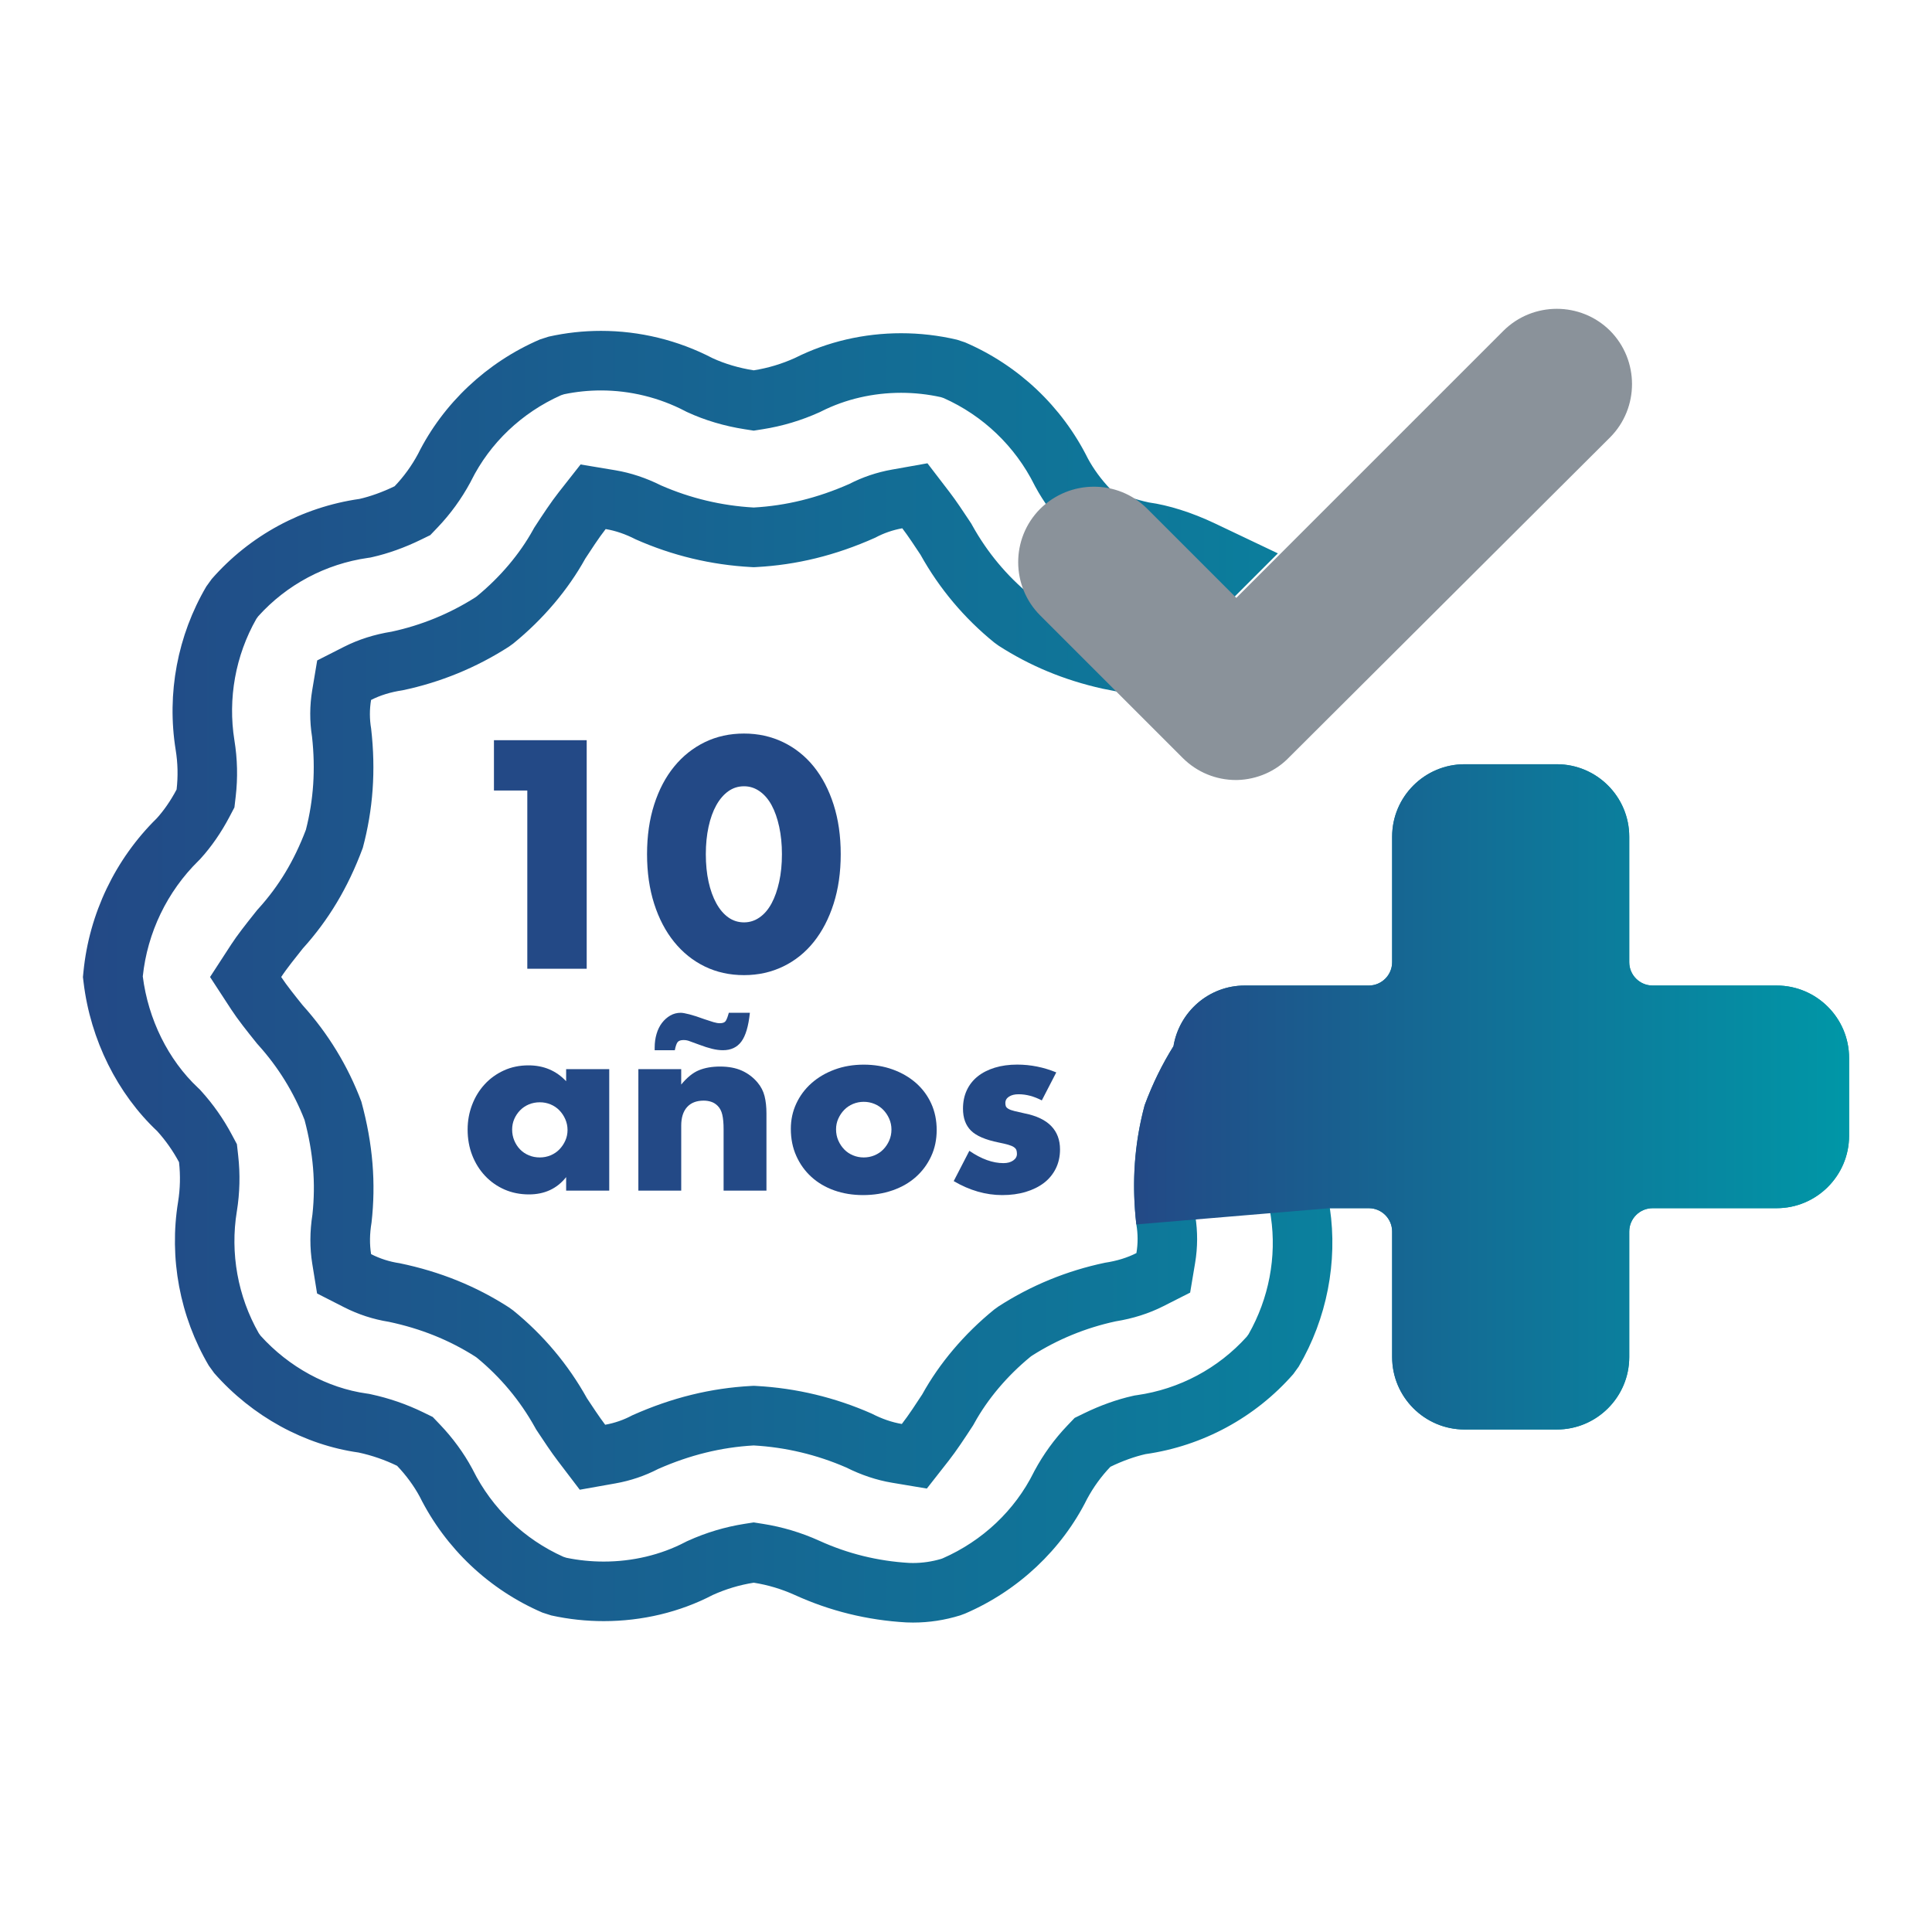
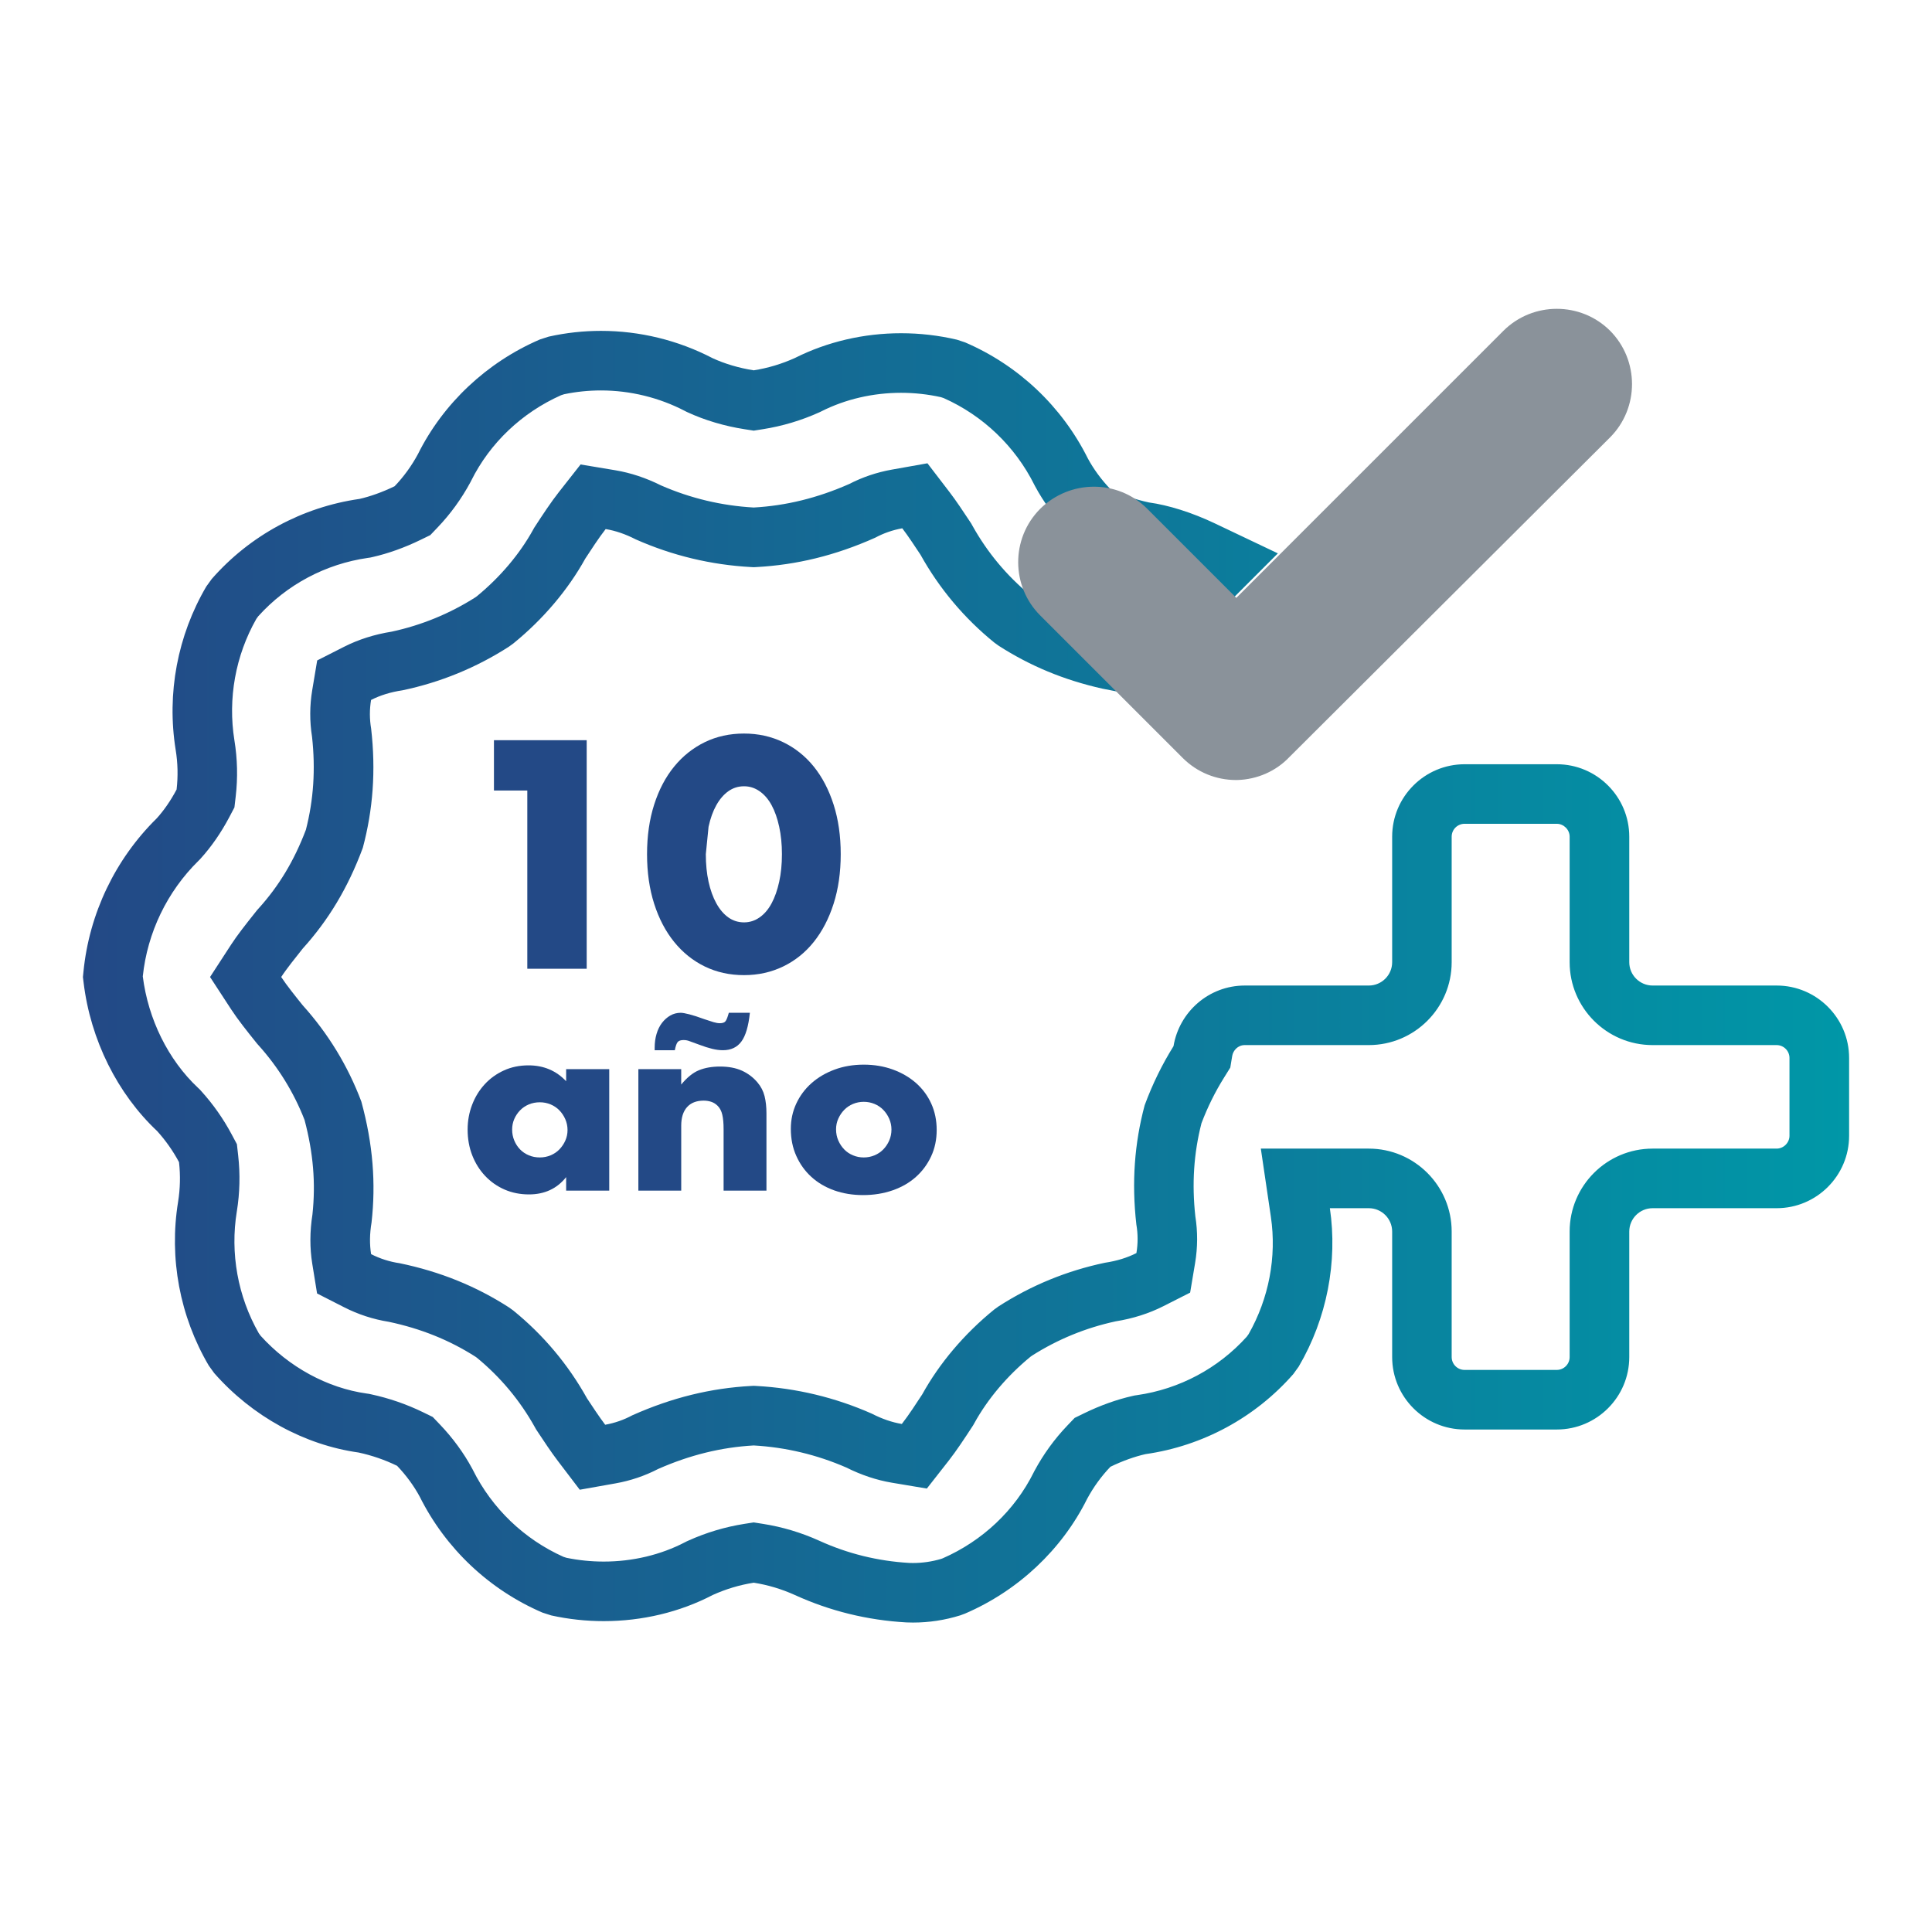
<svg xmlns="http://www.w3.org/2000/svg" version="1.1" id="Layer_1" x="0px" y="0px" viewBox="0 0 1200 1200" style="enable-background:new 0 0 1200 1200;" xml:space="preserve">
  <style type="text/css">
	.st0{fill:#234986;}
	.st1{fill:url(#SVGID_1_);}
	.st2{fill:url(#SVGID_00000047738792603854018340000017197449537316050872_);}
	.st3{fill:#8A929A;stroke:#8A929A;stroke-width:0.75;stroke-miterlimit:10;}
</style>
  <g>
    <g>
      <path class="st0" d="M327.53,491H306.8v-31.25h57.61v141.96h-36.89V491z" />
-       <path class="st0" d="M401.89,530.54c0-11.28,1.47-21.56,4.42-30.77c2.95-9.23,7.09-17.11,12.43-23.64    c5.33-6.52,11.67-11.57,19.01-15.15c7.34-3.57,15.47-5.36,24.38-5.36c8.78,0,16.88,1.79,24.3,5.36    c7.4,3.59,13.74,8.63,19.01,15.15c5.27,6.54,9.38,14.41,12.33,23.64c2.95,9.21,4.42,19.49,4.42,30.77    c0,11.3-1.47,21.56-4.42,30.79c-2.95,9.23-7.06,17.13-12.33,23.73c-5.27,6.58-11.61,11.67-19.01,15.24    c-7.41,3.57-15.51,5.37-24.3,5.37c-8.92,0-17.05-1.8-24.38-5.37c-7.34-3.57-13.68-8.66-19.01-15.24    c-5.34-6.59-9.48-14.5-12.43-23.73C403.36,552.1,401.89,541.84,401.89,530.54z M438.4,530.54c0,6.28,0.57,12,1.7,17.13    c1.13,5.15,2.74,9.6,4.81,13.37c2.07,3.77,4.54,6.68,7.43,8.75s6.15,3.11,9.8,3.11c3.51,0,6.74-1.04,9.69-3.11    s5.43-4.99,7.44-8.75c2.01-3.77,3.57-8.22,4.7-13.37c1.13-5.14,1.7-10.85,1.7-17.13c0-6.15-0.57-11.82-1.7-17.03    c-1.13-5.21-2.69-9.66-4.7-13.37c-2.01-3.71-4.5-6.59-7.44-8.66s-6.18-3.11-9.69-3.11c-3.65,0-6.91,1.04-9.8,3.11    s-5.36,4.96-7.43,8.66c-2.07,3.71-3.68,8.16-4.81,13.37C438.97,518.72,438.4,524.39,438.4,530.54z" />
+       <path class="st0" d="M401.89,530.54c0-11.28,1.47-21.56,4.42-30.77c2.95-9.23,7.09-17.11,12.43-23.64    c5.33-6.52,11.67-11.57,19.01-15.15c7.34-3.57,15.47-5.36,24.38-5.36c8.78,0,16.88,1.79,24.3,5.36    c7.4,3.59,13.74,8.63,19.01,15.15c5.27,6.54,9.38,14.41,12.33,23.64c2.95,9.21,4.42,19.49,4.42,30.77    c0,11.3-1.47,21.56-4.42,30.79c-2.95,9.23-7.06,17.13-12.33,23.73c-5.27,6.58-11.61,11.67-19.01,15.24    c-7.41,3.57-15.51,5.37-24.3,5.37c-8.92,0-17.05-1.8-24.38-5.37c-7.34-3.57-13.68-8.66-19.01-15.24    c-5.34-6.59-9.48-14.5-12.43-23.73C403.36,552.1,401.89,541.84,401.89,530.54z M438.4,530.54c0,6.28,0.57,12,1.7,17.13    c1.13,5.15,2.74,9.6,4.81,13.37c2.07,3.77,4.54,6.68,7.43,8.75s6.15,3.11,9.8,3.11c3.51,0,6.74-1.04,9.69-3.11    s5.43-4.99,7.44-8.75c2.01-3.77,3.57-8.22,4.7-13.37c1.13-5.14,1.7-10.85,1.7-17.13c0-6.15-0.57-11.82-1.7-17.03    c-1.13-5.21-2.69-9.66-4.7-13.37c-2.01-3.71-4.5-6.59-7.44-8.66s-6.18-3.11-9.69-3.11c-3.65,0-6.91,1.04-9.8,3.11    s-5.36,4.96-7.43,8.66c-2.07,3.71-3.68,8.16-4.81,13.37z" />
    </g>
    <g>
      <linearGradient id="SVGID_1_" gradientUnits="userSpaceOnUse" x1="51.492" y1="606.66" x2="1148.508" y2="606.66">
        <stop offset="0" style="stop-color:#234986" />
        <stop offset="1" style="stop-color:#0097A7" />
      </linearGradient>
      <path class="st1" d="M373.28,242.51L373.28,242.51c18.11,0,36.17,4.42,52.22,12.79l0.78,0.41l0.8,0.37    c10.71,4.95,22.93,8.58,35.36,10.51l5.71,0.89l5.71-0.9c12.05-1.9,23.84-5.42,35.04-10.48l0.7-0.32l0.69-0.35    c14.89-7.49,31.96-11.45,49.36-11.45c8.34,0,16.66,0.91,24.75,2.7l1.72,0.57c24.44,10.87,44.42,29.98,56.37,53.95l0.26,0.52    l0.28,0.51c5.14,9.55,12.03,18.95,19.91,27.18l4.57,4.78l5.94,2.9c10.36,5.05,21.26,8.81,32.41,11.18l1.31,0.28l1.33,0.18    c6.29,0.87,13.9,3.02,21.71,6.11l-36.88,36.88l-1.02-0.2c-18.87-4.26-35.65-11.15-51.26-21.06l-0.98-0.7    c-14.69-12.08-26.82-26.62-36.07-43.23l-0.69-1.25l-0.79-1.19l-0.79-1.2c-3.32-5.01-7.85-11.88-11.99-17.27l-13.69-17.86    l-22.15,3.94c-9.26,1.65-18.16,4.65-26.47,8.94c-19.71,8.68-39.12,13.46-59.3,14.59c-19.91-1.12-39.26-5.73-57.52-13.71    c-9.33-4.66-18.87-7.83-28.37-9.42l-21.63-3.61l-13.55,17.24c-4.79,6.09-10.04,14.05-14.58,21.03l-0.72,1.11l-0.64,1.16    c-8.37,15.14-20.44,29.41-34.93,41.32l-0.99,0.71c-15.95,10.13-33.4,17.28-51.89,21.27c-10.73,1.71-20.7,4.88-29.64,9.42    l-16.66,8.46l-3.08,18.43c-1.6,9.6-1.65,19.34-0.12,28.97c2.22,20.17,0.98,39.09-3.81,57.77c-7.32,19.27-16.71,34.87-29.46,48.97    l-0.78,0.86l-0.72,0.91l-0.84,1.05c-5.76,7.24-10.84,13.69-14.6,19.47l-13.13,20.2l13.16,20.18c4.03,6.18,9.87,13.54,15.51,20.54    l0.64,0.8l0.69,0.76c12.39,13.76,22.04,29.41,28.7,46.52c5.42,20.52,6.98,39.25,4.89,58.7c-1.65,10.54-1.69,20.8-0.12,30.53    l3,18.53l16.72,8.52c8.8,4.49,18.16,7.54,27.84,9.08c19.91,4.22,37.5,11.29,53.72,21.61l0.98,0.7    c14.69,12.08,26.81,26.61,36.05,43.21l0.7,1.26l0.8,1.2l0.85,1.29c3.28,4.95,7.77,11.74,11.82,17.05l13.68,17.98l22.24-3.95    c9.29-1.65,18.2-4.67,26.5-8.97c19.72-8.67,39.14-13.44,59.29-14.58c19.89,1.13,39.23,5.74,57.51,13.7    c9.35,4.68,18.88,7.85,28.36,9.44l21.68,3.63l13.56-17.3c4.73-6.04,9.99-14,14.54-20.99l0.74-1.14l0.66-1.19    c8.33-15.09,20.37-29.33,34.87-41.25l0.98-0.7c15.91-10.12,33.37-17.28,51.95-21.29c10.71-1.72,20.65-4.88,29.56-9.39l16.68-8.45    l3.09-18.44c1.61-9.64,1.66-19.39,0.13-29c-2.21-20.22-0.96-39.14,3.81-57.75c3.84-10.1,8.43-19.38,14-28.31l3.9-6.26l1.2-7.27    c0.54-3.25,3.44-6.71,7.76-6.71h77.05c28.4,0,51.5-23.1,51.5-51.5v-77.96c0-4.4,3.59-7.99,8-7.99h57.28    c4.33,0,7.99,3.66,7.99,7.99v77.96c0,28.4,23.11,51.5,51.51,51.5h77.05c4.4,0,7.99,3.59,7.99,8v48.31c0,4.33-3.66,7.99-7.99,7.99    h-77.05c-28.41,0-51.51,23.11-51.51,51.51v77.95c0,4.41-3.58,8-7.99,8h-57.28c-4.41,0-8-3.59-8-8v-77.95    c0-28.41-23.1-51.51-51.5-51.51h-24.19h-42.85l6.25,42.4c3.67,24.87-1.25,50.67-13.84,72.83l-1.18,1.63    c-17.73,19.67-41.85,32.52-68.1,36.26l-1.46,0.21l-1.44,0.32c-9.65,2.17-19.99,5.87-29.9,10.7l-5.97,2.91l-4.58,4.8    c-7.98,8.35-14.81,17.78-20.32,28.01l-0.28,0.52l-0.26,0.53c-11.73,23.59-31.77,42.5-56.49,53.35l-1,0.37    c-5.7,1.69-11.59,2.55-17.51,2.55c-0.78,0-1.54-0.01-2.32-0.05c-19.5-1.14-38.27-5.77-55.79-13.76l-0.05-0.02l-0.05-0.02    c-11.16-5.05-22.92-8.57-34.95-10.46l-5.75-0.9l-5.75,0.9c-12.06,1.9-23.86,5.43-35.05,10.51l-0.93,0.42l-0.91,0.47    c-15.08,7.86-32.54,12.02-50.51,12.02c-7.78,0-15.55-0.79-23.12-2.34l-1.89-0.61c-24.36-10.9-44.29-29.99-56.22-53.9l-0.26-0.51    l-0.27-0.5c-5.14-9.54-12-18.93-19.86-27.16l-4.58-4.8l-5.97-2.91c-10.27-5-21.16-8.76-32.37-11.17l-1.32-0.28l-1.33-0.19    c-24.45-3.42-48.38-16.46-65.9-35.87l-1.17-1.62c-13.02-22.85-17.86-49.66-13.62-75.66l0.01-0.03l0.01-0.03    c1.84-11.44,2.12-23.09,0.82-34.62l-0.79-7.06l-3.35-6.26c-5.13-9.59-11.43-18.55-18.73-26.62l-1.02-1.13l-1.11-1.04    c-18.43-17.31-30.89-42.49-34.25-69.16c2.85-27.18,15.12-52.66,34.6-71.81l0.76-0.75l0.72-0.79c6.57-7.25,12.66-16.07,17.63-25.5    l3.21-6.1l0.8-6.85c1.35-11.59,1.07-23.32-0.81-34.85c-4.16-25.93,0.67-52.63,13.61-75.39l1.17-1.62    c17.71-19.66,41.84-32.52,68.11-36.27l1.46-0.21l1.44-0.32c9.64-2.17,19.98-5.87,29.9-10.71l5.97-2.91l4.58-4.8    c7.96-8.34,14.79-17.75,20.3-27.97l0.28-0.53l0.27-0.54c11.64-23.39,31.41-42.18,55.79-53.05l1.92-0.62    C357.9,243.3,365.59,242.51,373.28,242.51 M373.28,205.51c-10.86,0-21.75,1.18-32.47,3.58l-5.42,1.74    c-33.09,14.22-60.17,39.81-75.8,71.22c-3.93,7.29-8.78,13.99-14.48,19.96c-7.58,3.69-15.35,6.42-21.82,7.88    c-35.55,5.08-68.15,22.73-91.79,49.74l-3.35,4.64c-17.89,30.46-24.67,66.47-19.04,101.45c1.34,8.17,1.53,16.45,0.58,24.65    c-3.62,6.88-7.98,13.12-12.3,17.88c-25.83,25.4-42,59.24-45.55,95.29l-0.33,3.32l0.4,3.3c4.3,35.88,21.15,69.31,45.73,92.4    c5.29,5.85,9.84,12.33,13.56,19.28c0.92,8.2,0.73,16.47-0.58,24.61c-5.7,35.03,1.06,71.16,19.06,101.75l3.35,4.64    c23.69,27,56.27,44.66,89.68,49.34c8.31,1.79,16.33,4.56,23.94,8.26c5.67,5.94,10.48,12.53,14.04,19.14    c16.08,32.22,43.14,57.79,76.21,72.02l5.46,1.76c10.79,2.38,21.77,3.55,32.67,3.55c23.78,0,47.2-5.56,67.63-16.22    c8.14-3.69,16.7-6.27,25.52-7.65c8.8,1.38,17.36,3.96,25.46,7.62c21.78,9.93,44.93,15.66,69.31,17.05    c1.38,0.06,2.75,0.09,4.14,0.09c9.97,0,19.83-1.5,29.37-4.48l2.96-1.1c33.09-14.23,60.17-39.81,75.79-71.2    c3.93-7.31,8.78-14.01,14.49-19.98c7.55-3.68,15.32-6.4,21.81-7.86c35.54-5.06,68.14-22.72,91.79-49.72l3.36-4.66    c17.56-29.91,24.25-65.13,19.35-98.37h24.19c7.99,0,14.5,6.51,14.5,14.51v77.95c0,24.82,20.19,45,45,45h57.28    c24.8,0,44.99-20.19,44.99-45v-77.95c0-8.01,6.51-14.51,14.51-14.51h77.05c24.8,0,44.99-20.19,44.99-44.99v-48.31    c0-24.82-20.19-45-44.99-45h-77.05c-8.01,0-14.51-6.51-14.51-14.5v-77.96c0-24.8-20.19-44.99-44.99-44.99h-57.28    c-24.82,0-45,20.19-45,44.99v77.96c0,7.99-6.51,14.5-14.5,14.5h-77.05c-22.3,0-40.73,16.35-44.26,37.67    c-6.89,11.06-12.89,23.09-17.91,36.66c-6.33,23.61-8.14,47.94-5.17,74.05c1.03,5.91,1.03,11.94,0.04,17.8    c-5.67,2.87-12.1,4.88-19.55,6c-23.6,4.96-45.82,14.05-66.04,27.08l-2.71,1.95c-18.71,15.18-34.14,33.54-44.74,52.74    c-3.26,5-8.57,13.15-12.67,18.37c-6.04-1.01-12.21-3.1-18.67-6.42c-22.73-10.05-46.85-15.84-71.67-17.19l-1.65-0.09l-1.65,0.09    c-24.83,1.35-48.95,7.15-73.79,18.24c-5.26,2.84-10.96,4.81-16.82,5.85c-3.65-4.79-8.29-11.88-11.28-16.39    c-11.72-21.05-27.14-39.41-45.85-54.59l-2.71-1.95c-20.23-13.03-42.44-22.14-67.91-27.41c-6.15-0.89-12.12-2.81-17.64-5.63    c-0.98-6.06-0.92-12.52,0.27-19.62c2.74-24.3,0.92-48.61-6.33-75.13c-8.32-22.11-20.57-42.2-36.44-59.83    c-3.99-4.96-10.02-12.46-13.34-17.55c3.32-5.11,9.36-12.62,13.37-17.66c15.84-17.52,28.09-37.62,37.32-62.57    c6.34-23.69,8.16-48,5.17-74.05c-1.01-5.9-1.03-11.92-0.04-17.8c5.69-2.89,12.12-4.9,19.56-6c23.54-4.94,45.75-14.04,66.01-27.06    l2.72-1.97c18.7-15.17,34.12-33.53,44.77-52.77c3.25-4.99,8.54-13.12,12.65-18.34c6.06,1.01,12.21,3.08,18.65,6.39    c22.73,10.08,46.85,15.87,71.7,17.21l1.64,0.09l1.64-0.09c24.83-1.34,48.95-7.13,73.79-18.24c5.26-2.83,10.94-4.79,16.81-5.84    c3.66,4.78,8.29,11.85,11.3,16.39c11.72,21.05,27.14,39.41,45.85,54.59l2.72,1.97c19.32,12.42,40.43,21.29,64.43,26.65l20.86,4.11    l88.13-88.13l-38.99-18.55c-14.48-6.89-29.03-11.42-41.13-13.09c-8.26-1.76-16.29-4.54-23.89-8.25    c-5.7-5.95-10.51-12.55-14.05-19.13c-16.06-32.23-43.13-57.82-76.24-72.04l-4.99-1.65c-11.45-2.7-23.12-4.03-34.73-4.03    c-23.04,0-45.8,5.24-65.98,15.39c-8.17,3.69-16.76,6.27-25.56,7.65c-9.21-1.43-18.07-4.09-25.52-7.53    C421.1,211.28,397.26,205.51,373.28,205.51L373.28,205.51z" />
    </g>
    <linearGradient id="SVGID_00000054965595665320726410000015665786154922847164_" gradientUnits="userSpaceOnUse" x1="704.391" y1="681.294" x2="1148.508" y2="681.294">
      <stop offset="0" style="stop-color:#234986" />
      <stop offset="1" style="stop-color:#0097A7" />
    </linearGradient>
-     <path style="fill:url(#SVGID_00000054965595665320726410000015665786154922847164_);" d="M705.79,760.51   c-0.35-3.04-0.63-6.05-0.85-9.05c-1.65-22.72,0.42-44.14,6.01-65c5.02-13.57,11.01-25.6,17.91-36.66   c3.53-21.32,21.96-37.67,44.26-37.67h77.05c7.99,0,14.5-6.51,14.5-14.5v-77.96c0-24.8,20.19-44.99,45-44.99h57.28   c24.8,0,44.99,20.19,44.99,44.99v77.96c0,7.99,6.51,14.5,14.51,14.5h77.05c24.8,0,44.99,20.19,44.99,45v48.31   c0,24.8-20.19,44.99-44.99,44.99h-77.05c-8.01,0-14.51,6.51-14.51,14.51v77.95c0,24.82-20.19,45-44.99,45h-57.28   c-24.82,0-45-20.19-45-45v-77.95c0-8.01-6.51-14.51-14.5-14.51h-24.19" />
    <g>
      <path class="st3" d="M767.74,484.11c-12.36,0-24-4.79-32.77-13.5l-88.47-88.47c-18.18-18.01-18.3-47.54-0.23-65.76    c18.36-18.22,47.8-18.25,65.88-0.26l55.76,55.76L934.1,205.7c18.12-18.01,47.57-18.01,65.66-0.03    c18.04,18.15,18.04,47.6,0.06,65.69l-199.23,198.6c-8.29,8.73-19.86,13.85-32.3,14.15h-0.29    C767.92,484.11,767.83,484.11,767.74,484.11z" />
    </g>
    <g>
      <path class="st0" d="M351.64,664.07h26.77v75.44h-26.77v-8.38c-5.69,7.16-13.39,10.74-23.09,10.74c-5.49,0-10.54-1.01-15.15-3.02    s-8.63-4.84-12.06-8.46c-3.43-3.63-6.1-7.89-8.02-12.79c-1.91-4.9-2.87-10.24-2.87-16.03c0-5.39,0.93-10.51,2.79-15.37    s4.46-9.09,7.8-12.72c3.33-3.63,7.3-6.49,11.91-8.6s9.71-3.17,15.3-3.17c9.41,0,17.21,3.29,23.39,9.86V664.07z M318.1,701.56    c0,2.45,0.44,4.73,1.33,6.84c0.88,2.11,2.08,3.95,3.6,5.52c1.52,1.57,3.33,2.79,5.44,3.67c2.11,0.89,4.39,1.32,6.84,1.32    c2.35,0,4.58-0.44,6.69-1.32c2.11-0.88,3.92-2.11,5.44-3.67c1.52-1.57,2.75-3.38,3.68-5.45c0.93-2.06,1.39-4.26,1.39-6.61    c0-2.36-0.47-4.58-1.39-6.7c-0.93-2.11-2.16-3.94-3.68-5.51c-1.52-1.57-3.33-2.79-5.44-3.68c-2.11-0.88-4.34-1.32-6.69-1.32    c-2.45,0-4.73,0.44-6.84,1.32c-2.11,0.89-3.92,2.11-5.44,3.68c-1.52,1.57-2.72,3.36-3.6,5.37    C318.55,697.03,318.1,699.21,318.1,701.56z" />
      <path class="st0" d="M396.49,664.07h26.62v9.56c3.63-4.41,7.3-7.38,11.03-8.9c3.73-1.52,8.09-2.28,13.09-2.28    c5.3,0,9.83,0.86,13.61,2.57c3.77,1.72,6.98,4.15,9.63,7.28c2.16,2.55,3.63,5.39,4.42,8.53c0.78,3.14,1.17,6.72,1.17,10.74v47.94    h-26.62v-38.09c0-3.73-0.27-6.74-0.81-9.05c-0.54-2.3-1.5-4.14-2.87-5.51c-1.18-1.18-2.5-2.01-3.97-2.5    c-1.47-0.49-3.04-0.74-4.7-0.74c-4.51,0-7.97,1.35-10.37,4.05c-2.41,2.7-3.6,6.55-3.6,11.54v40.3h-26.62V664.07z M406.63,652.3    v-1.62c0-3.04,0.39-5.88,1.18-8.53c0.78-2.65,1.91-4.93,3.38-6.84c1.47-1.91,3.19-3.43,5.15-4.56c1.96-1.12,4.12-1.69,6.47-1.69    c1.08,0,2.87,0.32,5.37,0.96c2.5,0.64,5.61,1.65,9.34,3.02c2.26,0.78,4.14,1.39,5.67,1.84c1.51,0.44,2.81,0.66,3.9,0.66    c1.77,0,2.96-0.44,3.6-1.32c0.63-0.89,1.3-2.6,1.99-5.15h13.09c-0.88,8.34-2.64,14.3-5.3,17.87c-2.64,3.58-6.47,5.37-11.47,5.37    c-2.06,0-4.29-0.29-6.69-0.88c-2.41-0.59-5.03-1.42-7.87-2.5l-6.03-2.2c-1.18-0.49-2.45-0.74-3.82-0.74    c-1.77,0-2.99,0.42-3.68,1.25c-0.68,0.83-1.27,2.53-1.77,5.07H406.63z" />
      <path class="st0" d="M491.2,701.13c0-5.59,1.12-10.81,3.38-15.67s5.39-9.07,9.41-12.64c4.02-3.58,8.8-6.4,14.34-8.46    c5.54-2.06,11.6-3.09,18.17-3.09c6.47,0,12.47,1.01,18.01,3.01c5.54,2.01,10.35,4.81,14.42,8.38c4.06,3.58,7.23,7.85,9.48,12.79    c2.25,4.95,3.38,10.42,3.38,16.4c0,5.98-1.15,11.45-3.46,16.4s-5.46,9.21-9.48,12.79c-4.02,3.59-8.84,6.36-14.48,8.32    c-5.64,1.95-11.75,2.93-18.31,2.93c-6.47,0-12.45-0.98-17.94-2.93c-5.49-1.96-10.22-4.76-14.19-8.39    c-3.97-3.63-7.09-7.96-9.34-13.01C492.32,712.92,491.2,707.3,491.2,701.13z M519.29,701.42c0,2.55,0.47,4.88,1.4,6.98    c0.93,2.11,2.15,3.95,3.67,5.52s3.33,2.79,5.44,3.67c2.11,0.89,4.34,1.32,6.7,1.32c2.35,0,4.58-0.44,6.69-1.32    c2.11-0.88,3.92-2.11,5.44-3.67s2.75-3.4,3.68-5.52c0.93-2.11,1.39-4.39,1.39-6.84c0-2.35-0.47-4.58-1.39-6.69    c-0.93-2.11-2.16-3.94-3.68-5.51c-1.52-1.57-3.33-2.79-5.44-3.68c-2.11-0.88-4.34-1.32-6.69-1.32c-2.36,0-4.58,0.44-6.7,1.32    c-2.11,0.89-3.92,2.11-5.44,3.68c-1.52,1.57-2.75,3.38-3.67,5.44C519.75,696.86,519.29,699.07,519.29,701.42z" />
-       <path class="st0" d="M647.09,683.48c-4.91-2.55-9.71-3.82-14.42-3.82c-2.45,0-4.43,0.49-5.95,1.47c-1.52,0.98-2.28,2.3-2.28,3.97    c0,0.88,0.12,1.59,0.36,2.13c0.25,0.54,0.78,1.05,1.62,1.54c0.83,0.49,2.06,0.93,3.67,1.32c1.62,0.39,3.75,0.89,6.4,1.47    c7.35,1.47,12.84,4.1,16.47,7.87c3.63,3.78,5.44,8.6,5.44,14.49c0,4.41-0.89,8.38-2.64,11.91c-1.77,3.53-4.22,6.5-7.35,8.9    c-3.14,2.39-6.91,4.26-11.33,5.59c-4.41,1.32-9.26,1.97-14.56,1.97c-10.2,0-20.24-2.88-30.15-8.68l9.71-18.82    c7.45,5.1,14.51,7.65,21.18,7.65c2.45,0,4.46-0.54,6.03-1.62c1.57-1.08,2.35-2.45,2.35-4.12c0-0.98-0.13-1.79-0.36-2.43    c-0.25-0.63-0.76-1.22-1.54-1.77c-0.79-0.54-1.94-1.03-3.46-1.47c-1.52-0.44-3.51-0.91-5.95-1.4c-8.24-1.66-14-4.14-17.28-7.43    c-3.29-3.29-4.92-7.82-4.92-13.6c0-4.22,0.78-8.02,2.35-11.4s3.82-6.25,6.76-8.61c2.94-2.35,6.5-4.16,10.66-5.44    c4.16-1.27,8.8-1.91,13.9-1.91c8.33,0,16.42,1.62,24.27,4.85L647.09,683.48z" />
    </g>
  </g>
</svg>